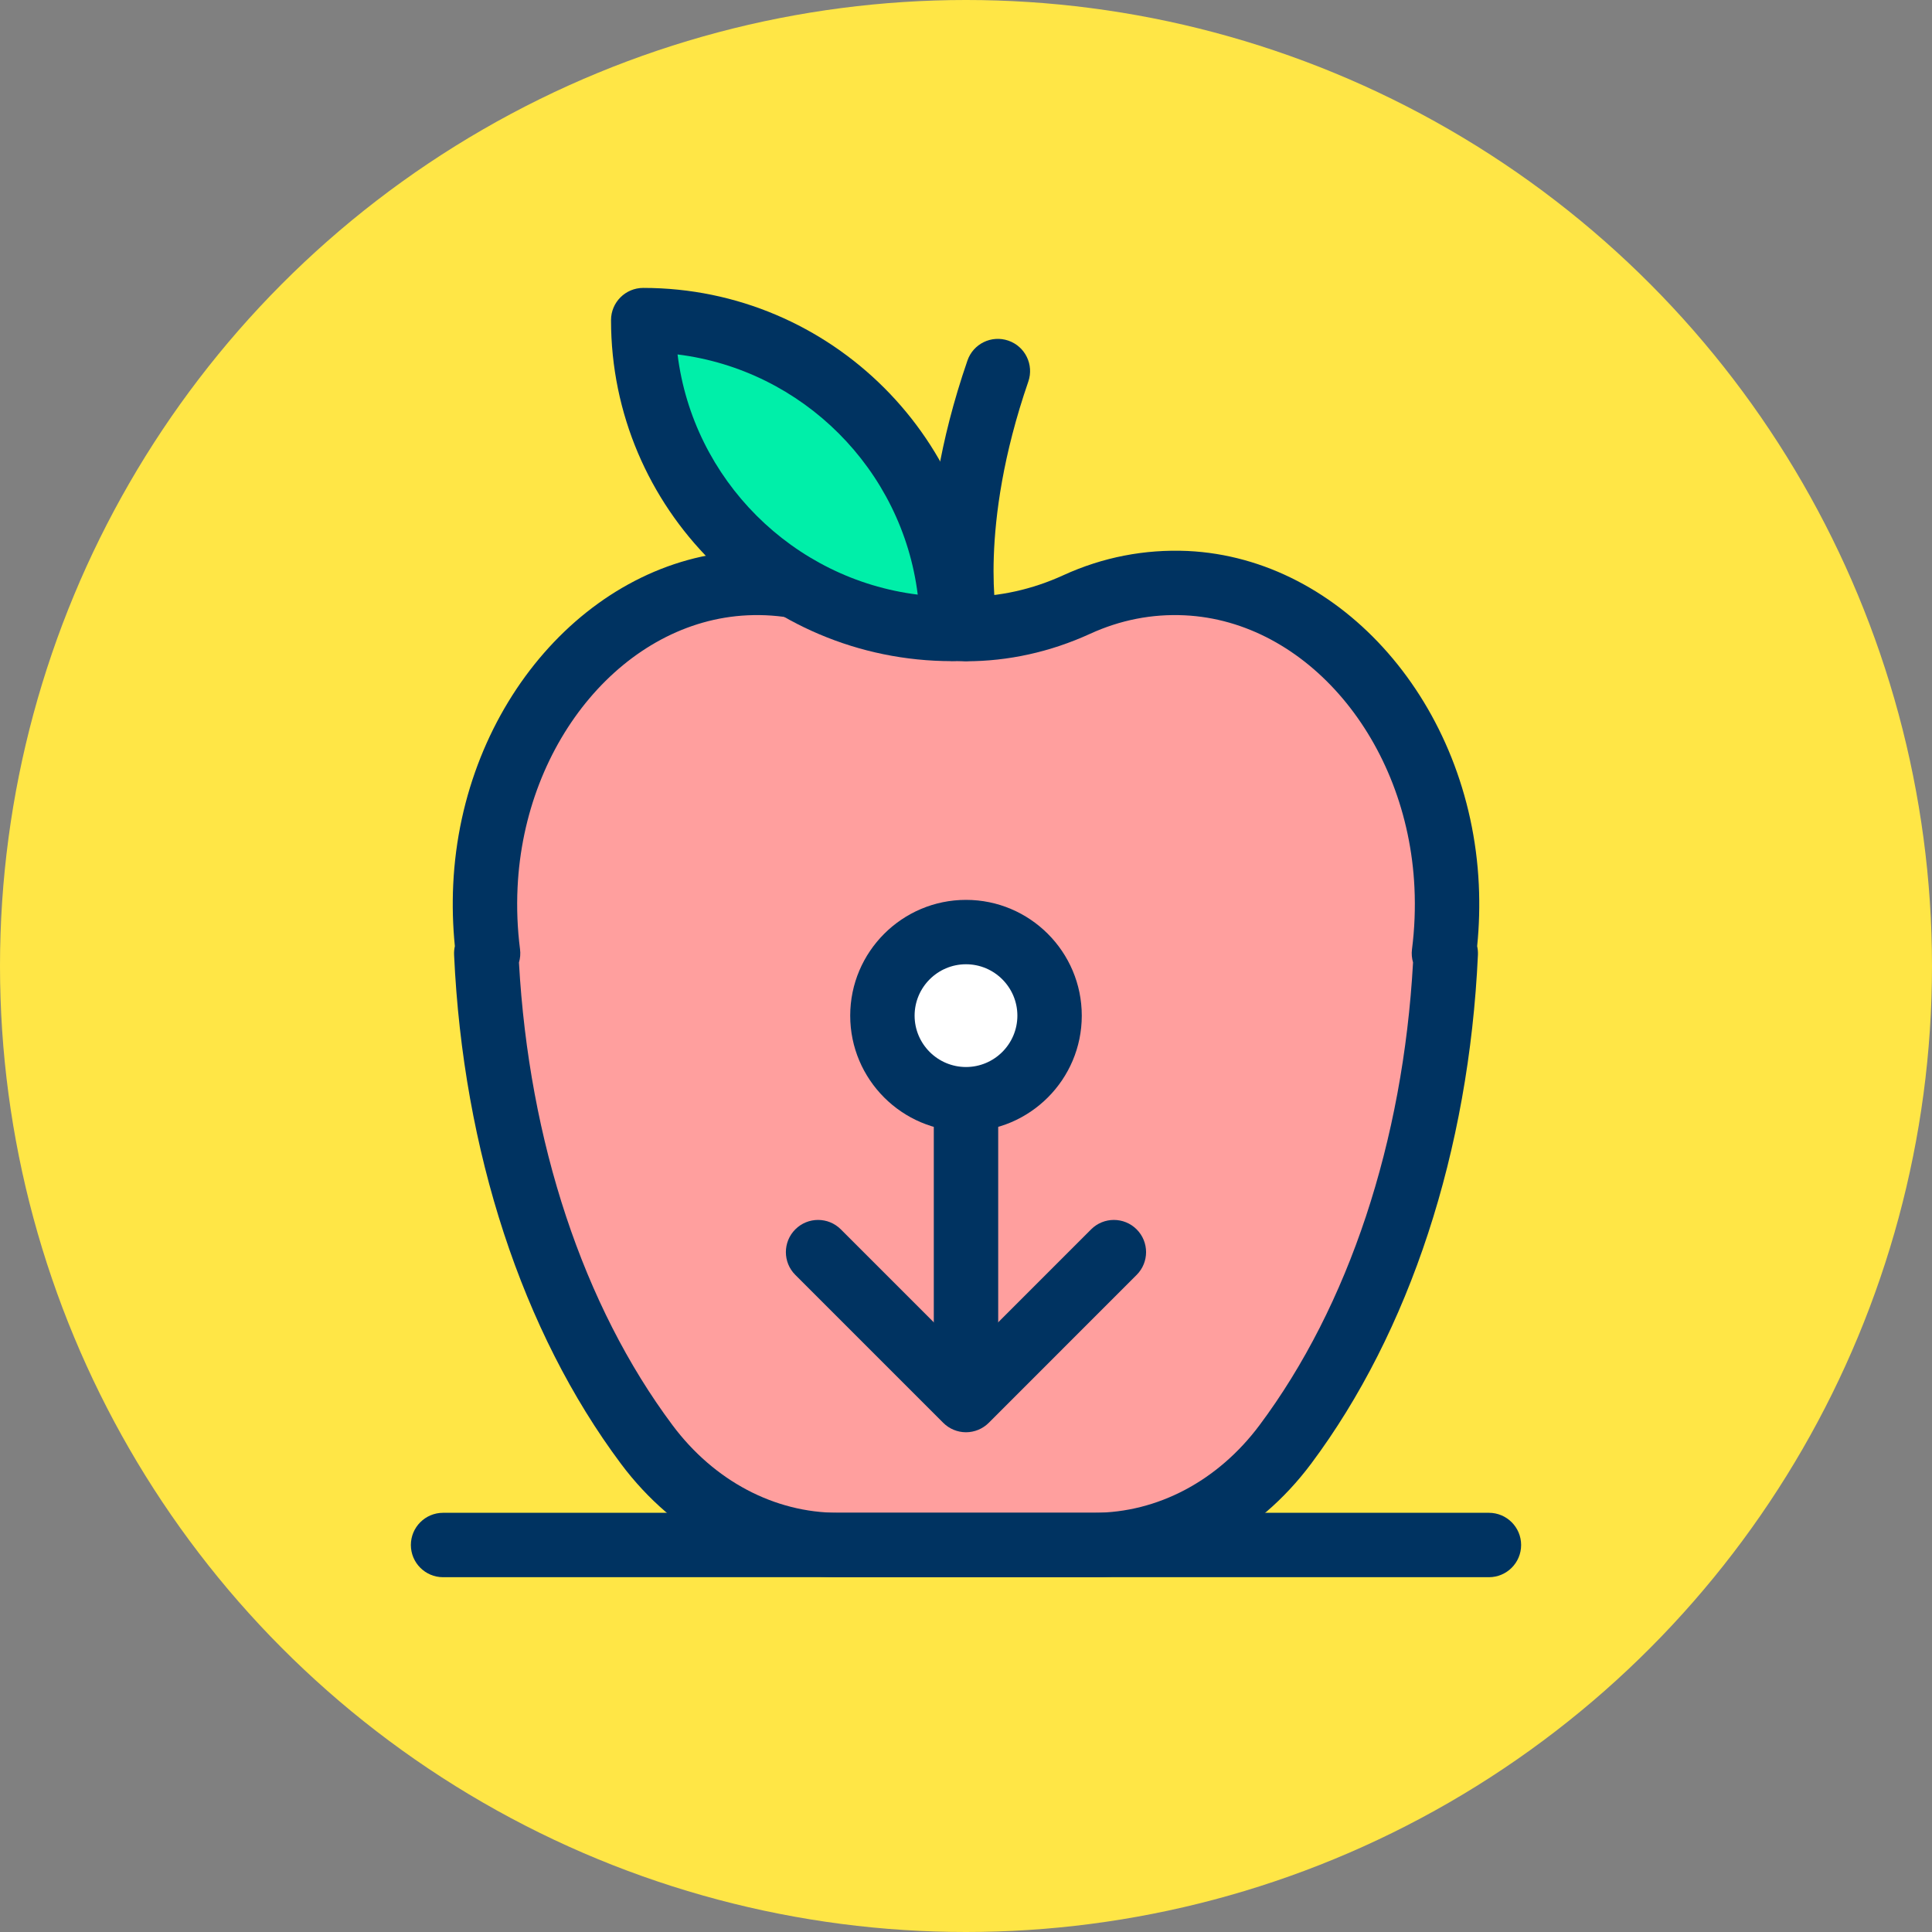
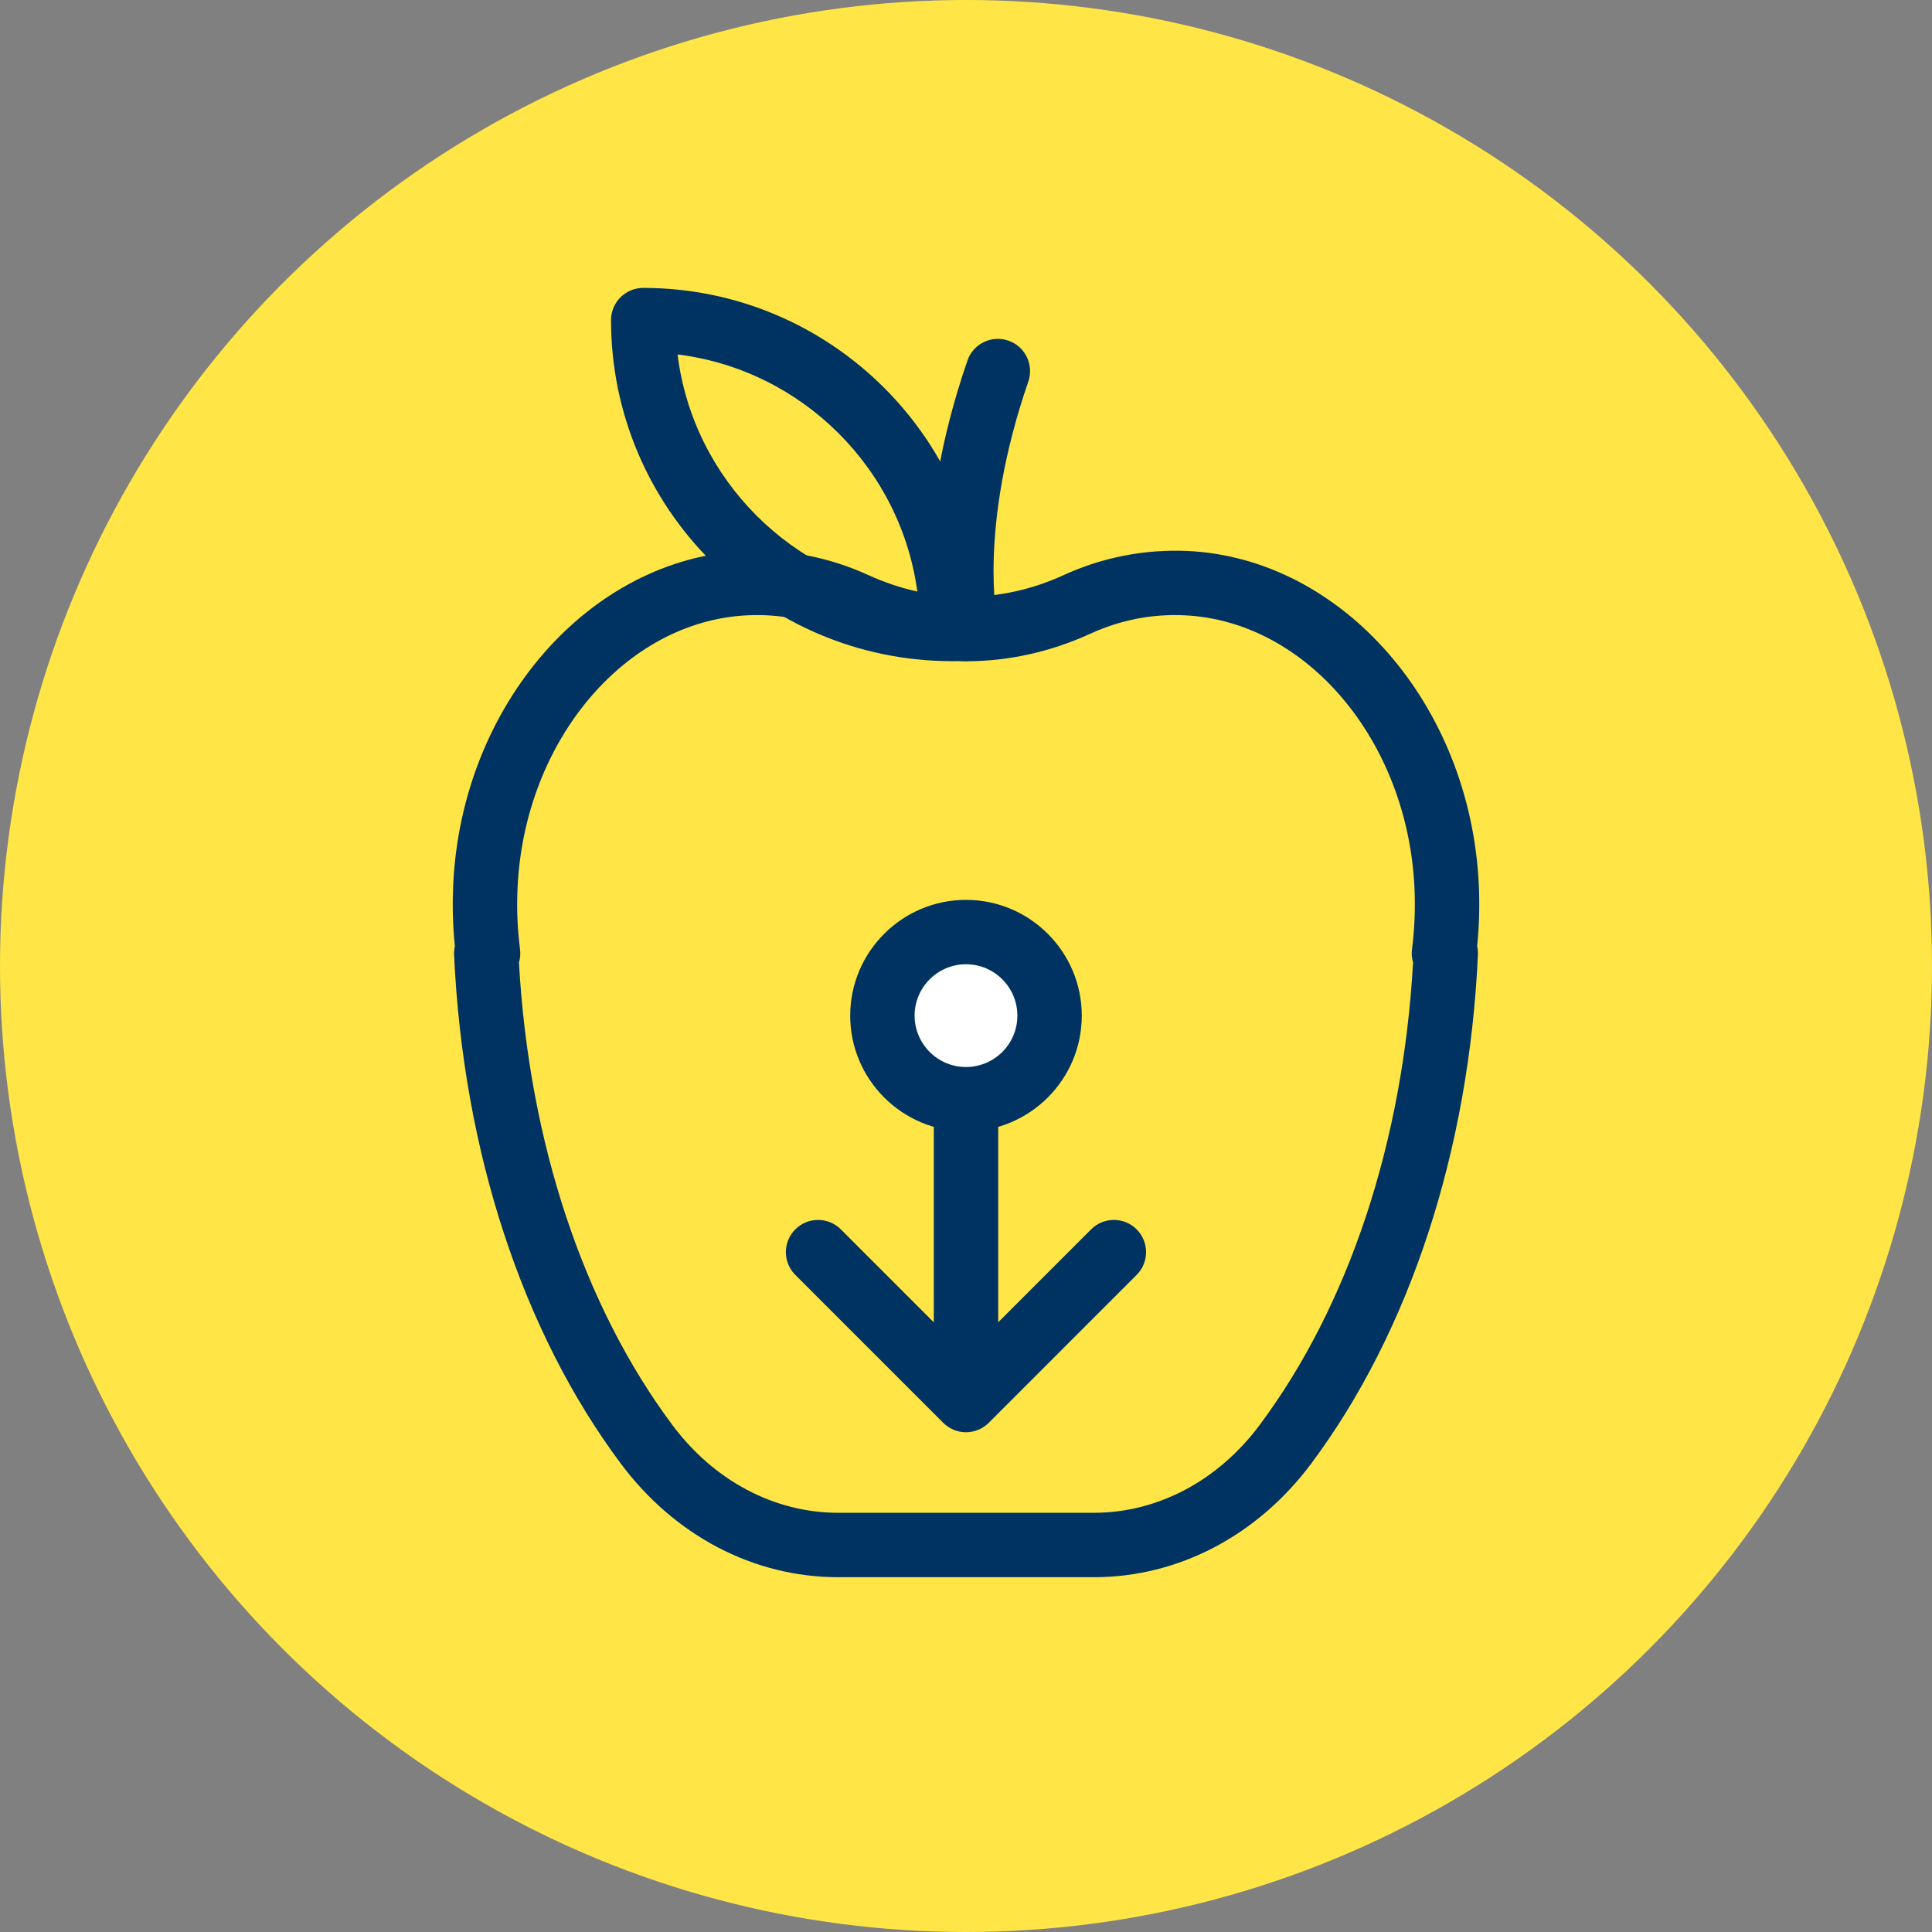
<svg xmlns="http://www.w3.org/2000/svg" id="b" data-name="Warstwa 2" width="120" height="120" viewBox="0 0 120 120">
  <rect x="0" y="0" width="120" height="120" fill="#808080" stroke="none" />
  <g id="c" data-name="krzywe">
    <g id="d" data-name="Fizyka - Wlasciwosci materii">
      <circle cx="60" cy="60" r="60" fill="#ffe646" stroke-width="0" />
      <g>
-         <path d="m89.852,55.034c-.479-10.165-7.577-18.409-16.184-18.813-2.4-.113-4.695.367-6.787,1.325-4.423,2.026-9.34,2.025-13.763,0-2.092-.958-4.386-1.438-6.787-1.325-8.608.405-15.705,8.649-16.184,18.813-.067,1.428-.007,2.826.168,4.179h-.114c.557,12.116,4.295,22.911,9.965,30.504,2.999,4.016,7.356,6.246,11.888,6.246h15.892c4.532,0,8.889-2.231,11.888-6.246,5.67-7.592,9.408-18.387,9.965-30.504h-.114c.175-1.353.235-2.751.168-4.179Z" fill="#ff9f9e" stroke-width="0" />
        <path d="m67.946,97.963h-15.892c-5.228,0-10.145-2.569-13.49-7.051-6.121-8.195-9.801-19.421-10.36-31.607-.008-.182.009-.362.048-.537-.127-1.265-.162-2.55-.102-3.828.525-11.166,8.471-20.266,18.088-20.718,2.676-.117,5.263.383,7.714,1.505,3.901,1.786,8.197,1.787,12.097,0,2.454-1.123,5.055-1.62,7.714-1.505,9.617.453,17.562,9.553,18.088,20.718.06,1.277.026,2.563-.102,3.83.04.174.056.354.048.535-.56,12.187-4.239,23.411-10.359,31.607-3.346,4.481-8.263,7.051-13.491,7.051Zm-35.713-38.181c.623,11.139,3.998,21.321,9.536,28.737,2.583,3.459,6.332,5.443,10.285,5.443h15.892c3.954,0,7.703-1.984,10.286-5.443,5.538-7.417,8.913-17.602,9.535-28.74-.078-.264-.102-.543-.065-.821.161-1.261.213-2.55.152-3.831h0c-.43-9.125-6.702-16.553-14.279-16.909-2.021-.096-3.993.291-5.861,1.146-4.975,2.278-10.453,2.278-15.428,0-1.866-.854-3.839-1.242-5.86-1.146-7.577.355-13.85,7.783-14.279,16.909-.061,1.283-.009,2.571.153,3.83.036.279.013.561-.066.825Z" fill="#003361" stroke-width="0" />
      </g>
      <g>
-         <path d="m60,39.065s-1.426-6.144,1.979-16.016" fill="#ff9f9e" stroke-width="0" />
        <path d="m59.996,41.06c-.909,0-1.729-.62-1.943-1.543-.063-.273-1.515-6.822,2.036-17.121.359-1.044,1.492-1.599,2.543-1.238,1.044.36,1.599,1.498,1.238,2.543-3.143,9.114-1.932,14.865-1.919,14.922.238,1.075-.437,2.145-1.51,2.388-.149.034-.299.05-.445.05Z" fill="#003361" stroke-width="0" />
      </g>
      <g>
-         <path d="m39.953,19.883h0c10.587,0,19.182,8.595,19.182,19.182h0c-10.587,0-19.182-8.595-19.182-19.182h0Z" fill="#00efa9" stroke-width="0" />
        <path d="m59.134,41.065c-11.68,0-21.182-9.502-21.182-21.182,0-1.104.896-2,2-2,11.68,0,21.182,9.502,21.182,21.182,0,1.104-.896,2-2,2Zm-17.05-19.05c.966,7.773,7.145,13.952,14.918,14.918-.966-7.773-7.145-13.952-14.918-14.918Z" fill="#003361" stroke-width="0" />
      </g>
      <path d="m60,87.744c-1.104,0-2-.896-2-2v-23.444c0-1.104.896-2,2-2s2,.896,2,2v23.444c0,1.104-.896,2-2,2Z" fill="#003361" stroke-width="0" />
      <g>
        <circle cx="60" cy="63.084" r="5.191" fill="#fff" stroke-width="0" />
        <path d="m60,70.275c-3.966,0-7.192-3.226-7.192-7.191s3.227-7.191,7.192-7.191,7.191,3.226,7.191,7.191-3.226,7.191-7.191,7.191Zm0-10.383c-1.761,0-3.192,1.432-3.192,3.191s1.432,3.191,3.192,3.191,3.191-1.432,3.191-3.191-1.432-3.191-3.191-3.191Z" fill="#003361" stroke-width="0" />
      </g>
      <path d="m60,88.96c-.53,0-1.039-.211-1.414-.586l-9.188-9.188c-.781-.781-.781-2.047,0-2.828s2.047-.781,2.828,0l7.773,7.773,7.772-7.773c.781-.781,2.047-.781,2.828,0s.781,2.047,0,2.828l-9.187,9.188c-.375.375-.884.586-1.414.586Z" fill="#003361" stroke-width="0" />
-       <path d="m92.48,97.963H27.52c-1.104,0-2-.896-2-2s.896-2,2-2h64.96c1.104,0,2,.896,2,2s-.896,2-2,2Z" fill="#003361" stroke-width="0" />
    </g>
  </g>
</svg>